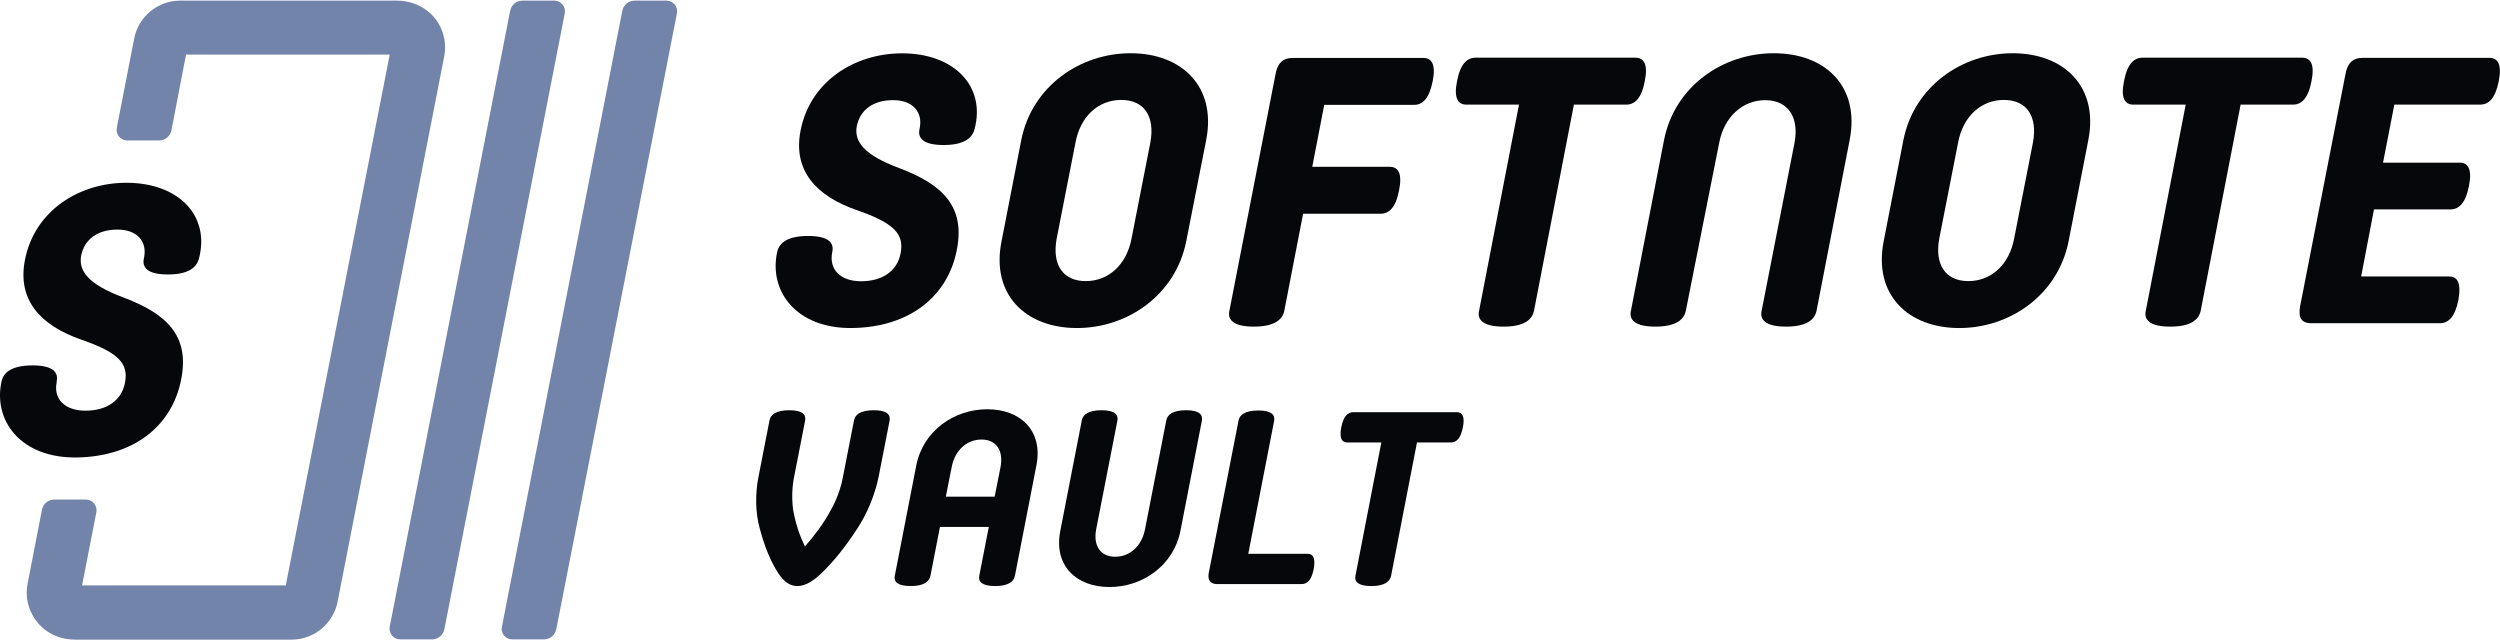
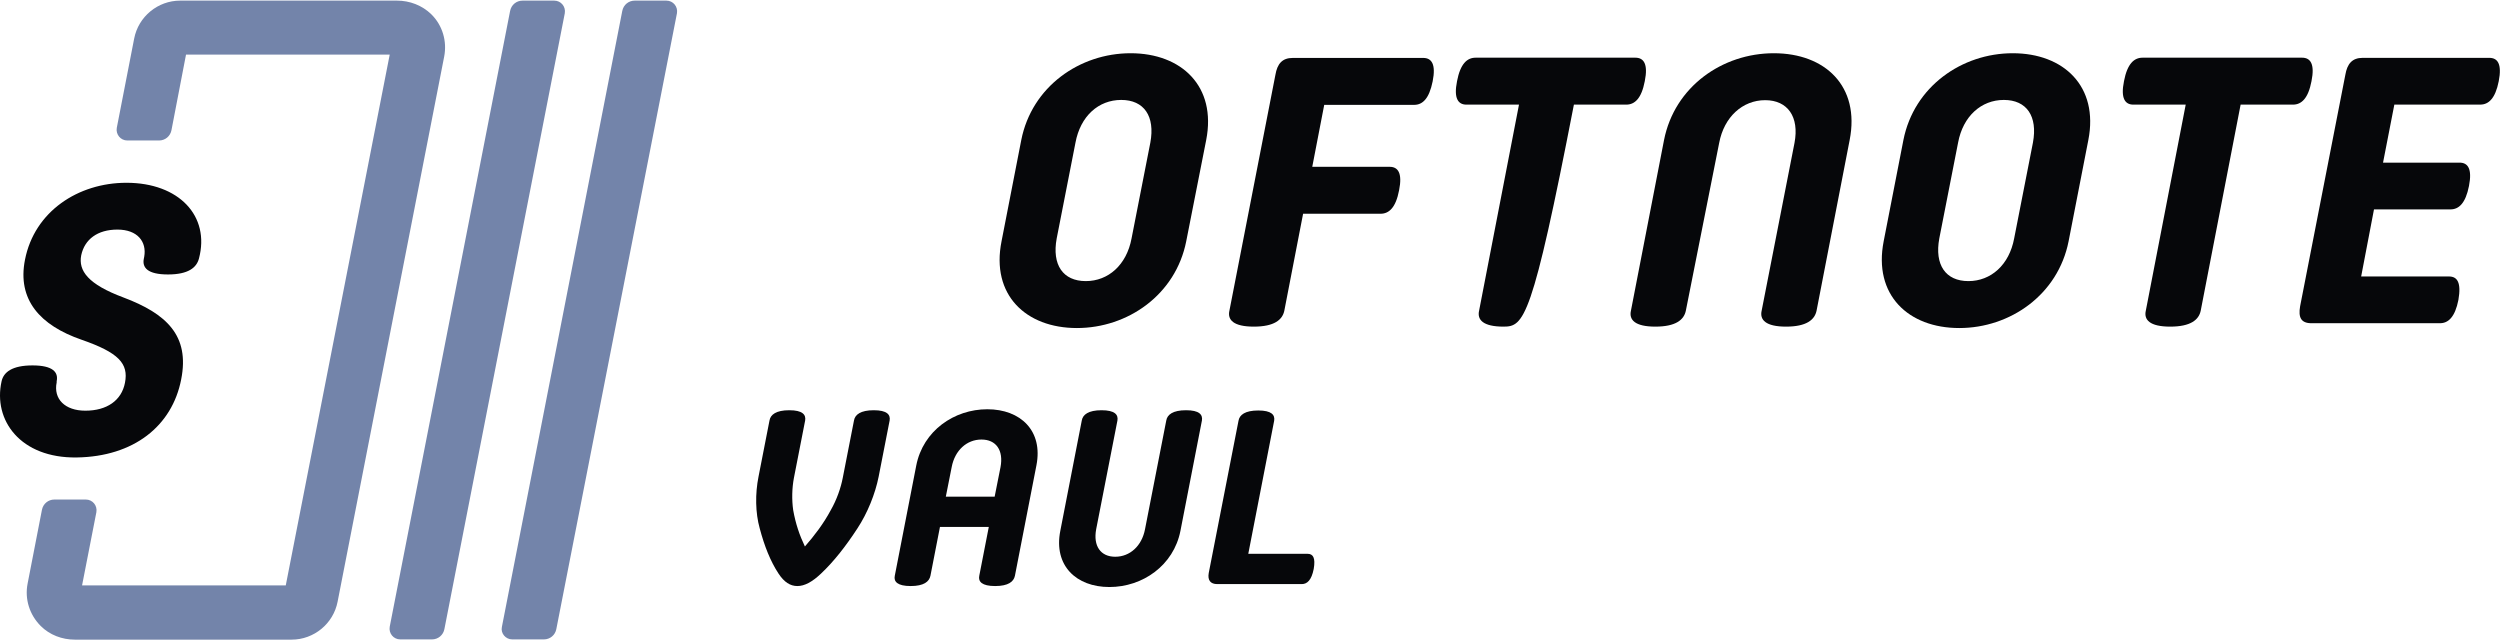
<svg xmlns="http://www.w3.org/2000/svg" width="2007" height="514" viewBox="0 0 2007 514" fill="none">
  <path d="M640.103 470.478C634.418 470.478 629.518 467.341 625.009 460.48C618.54 450.679 613.639 438.329 609.915 424.215C606.386 411.669 606.19 396.379 608.935 382.657L617.756 337.571C618.54 332.866 623.049 329.337 633.634 329.337C644.22 329.337 647.16 332.866 646.376 337.571L637.359 383.637C635.791 391.87 635.595 401.28 636.771 409.513C638.731 420.491 641.868 429.704 646.18 438.721C654.021 429.704 661.078 420.491 666.959 409.513C671.664 401.28 674.996 391.87 676.565 383.637L685.582 337.571C686.366 332.866 690.875 329.337 701.46 329.337C712.046 329.337 714.986 332.866 714.202 337.571L705.381 382.657C702.636 396.379 696.56 411.669 688.326 424.215C679.113 438.329 669.508 450.679 659.118 460.48C651.865 467.341 645.788 470.478 640.103 470.478Z" fill="#06070A" />
  <path d="M793.803 423.039H754.598L746.953 462.245C745.972 466.949 741.66 470.478 731.074 470.478C720.489 470.478 717.352 466.949 718.332 462.245L735.583 373.64C741.072 345.804 765.967 328.553 792.627 328.553C819.287 328.553 837.518 345.804 832.029 373.64L814.779 462.245C813.798 466.949 809.486 470.478 798.9 470.478C788.315 470.478 785.178 466.949 786.158 462.245L793.803 423.039ZM759.302 398.731H798.508L803.213 375.012C805.761 361.486 799.684 352.861 787.923 352.861C776.161 352.861 766.555 361.486 764.007 375.012L759.302 398.731Z" fill="#06070A" />
  <path d="M897.078 337.571L880.024 424.803C877.476 438.329 883.552 446.954 895.314 446.954C907.076 446.954 916.681 438.329 919.23 424.803L936.284 337.571C937.068 332.866 941.577 329.337 952.162 329.337C962.748 329.337 965.688 332.866 964.904 337.571L947.654 426.175C942.165 454.011 917.269 471.262 890.609 471.262C863.95 471.262 845.719 454.011 851.208 426.175L868.458 337.571C869.242 332.866 873.751 329.337 884.337 329.337C894.922 329.337 897.862 332.866 897.078 337.571Z" fill="#06070A" />
  <path d="M1022.9 337.767L1002.12 444.602H1049.75C1054.07 444.602 1056.22 447.739 1054.65 456.756C1052.89 465.773 1049.36 468.91 1045.05 468.91H977.222C971.733 468.91 969.381 465.773 970.361 460.088L994.276 337.767C995.06 333.062 999.569 329.533 1010.15 329.533C1020.74 329.533 1023.68 333.062 1022.9 337.767Z" fill="#06070A" />
-   <path d="M1086.39 330.906H1169.5C1173.82 330.906 1176.17 334.042 1174.41 343.059C1172.64 352.077 1169.11 355.213 1164.8 355.213H1137.55L1116.77 462.245C1115.79 466.949 1111.48 470.478 1100.89 470.478C1090.31 470.478 1087.17 466.949 1088.15 462.245L1108.93 355.213H1081.68C1077.37 355.213 1075.02 352.077 1076.78 343.059C1078.55 334.042 1082.08 330.906 1086.39 330.906Z" fill="#06070A" />
  <path d="M952.314 193.642C943.836 236.596 905.403 263.349 864.522 263.349C823.64 263.349 795.38 236.785 804.047 193.642L819.872 112.444C828.35 69.49 866.782 42.738 907.664 42.738C948.546 42.738 976.805 69.302 968.327 112.444L952.314 193.642ZM923.489 114.516C927.445 93.228 918.403 80.228 900.128 80.228C881.854 80.228 867.347 93.228 863.391 114.516L848.32 191.382C844.363 212.67 853.406 225.669 871.681 225.669C889.766 225.669 904.461 212.67 908.418 191.382L923.489 114.516Z" fill="#06070A" />
  <path d="M1031.06 249.406C1029.55 256.754 1022.96 262.217 1006.57 262.217C990.18 262.217 985.282 256.754 986.977 249.406L1023.9 60.069C1025.41 51.215 1029.37 46.505 1037.84 46.505H1142.59C1149.19 46.505 1152.95 51.403 1150.13 65.344C1147.3 79.286 1142.03 84.184 1135.24 84.184H1063.09L1053.48 133.92H1115.65C1122.25 133.92 1126.01 138.819 1123.19 152.76C1120.55 166.701 1115.09 171.599 1108.3 171.599H1046.13L1031.06 249.406Z" fill="#06070A" />
-   <path d="M1312.89 46.316C1319.49 46.316 1323.26 51.214 1320.43 65.156C1317.79 79.097 1312.33 83.995 1305.55 83.995H1263.53L1231.51 249.406C1230 256.754 1223.41 262.217 1207.02 262.217C1190.63 262.217 1185.73 256.754 1187.42 249.406L1219.45 83.995H1177.25C1170.66 83.995 1166.89 79.097 1169.71 65.156C1172.35 51.214 1177.81 46.316 1184.6 46.316H1312.89Z" fill="#06070A" />
+   <path d="M1312.89 46.316C1319.49 46.316 1323.26 51.214 1320.43 65.156C1317.79 79.097 1312.33 83.995 1305.55 83.995H1263.53C1230 256.754 1223.41 262.217 1207.02 262.217C1190.63 262.217 1185.73 256.754 1187.42 249.406L1219.45 83.995H1177.25C1170.66 83.995 1166.89 79.097 1169.71 65.156C1172.35 51.214 1177.81 46.316 1184.6 46.316H1312.89Z" fill="#06070A" />
  <path d="M1353.4 249.407C1351.9 256.755 1345.3 262.218 1328.91 262.218C1312.52 262.218 1307.62 256.755 1309.32 249.407L1335.88 112.444C1344.36 69.49 1382.79 42.738 1424.05 42.738C1465.31 42.738 1493.38 69.302 1484.9 112.444L1458.34 249.407C1456.83 256.755 1450.24 262.218 1433.85 262.218C1417.46 262.218 1412.56 256.755 1414.26 249.407L1440.63 114.705C1444.59 93.793 1435.17 80.417 1417.08 80.417C1399 80.417 1384.11 93.793 1380.16 114.705L1353.4 249.407Z" fill="#06070A" />
  <path d="M1660.68 193.642C1652.2 236.596 1613.77 263.349 1572.89 263.349C1532.01 263.349 1503.75 236.785 1512.22 193.642L1528.05 112.444C1536.53 69.49 1574.96 42.738 1615.84 42.738C1656.72 42.738 1684.98 69.302 1676.51 112.444L1660.68 193.642ZM1632.04 114.516C1636 93.228 1626.96 80.228 1608.68 80.228C1590.6 80.228 1575.9 93.228 1571.95 114.516L1556.87 191.382C1552.92 212.67 1561.96 225.669 1580.24 225.669C1598.32 225.669 1613.02 212.67 1616.97 191.382L1632.04 114.516Z" fill="#06070A" />
  <path d="M1848.13 46.316C1854.72 46.316 1858.49 51.214 1855.67 65.156C1853.03 79.097 1847.57 83.995 1840.78 83.995H1798.77L1766.74 249.406C1765.24 256.754 1758.64 262.217 1742.25 262.217C1725.86 262.217 1720.96 256.754 1722.66 249.406L1754.69 83.995H1712.67C1706.08 83.995 1702.31 79.097 1705.14 65.156C1707.78 51.214 1713.24 46.316 1720.02 46.316H1848.13Z" fill="#06070A" />
  <path d="M1974.52 130.563C1981.19 130.563 1984.82 135.401 1982.09 149.33C1979.36 163.24 1973.92 168.096 1967.26 168.096H1905.84L1895.54 221.948H1966.05C1972.72 221.948 1976.03 226.785 1973.62 240.714C1970.89 254.624 1965.45 259.48 1958.79 259.48H1855.6C1847.13 259.48 1845 254.643 1846.53 245.871L1882.84 60.053C1884.34 51.282 1888.28 46.444 1896.75 46.444H1998.41C2005.07 46.444 2008.71 51.282 2005.98 65.211C2003.25 79.121 1997.81 83.977 1991.14 83.977H1922.18L1913.1 130.582H1974.52V130.563Z" fill="#06070A" />
-   <path d="M623.95 202.155C625.589 194.825 632.429 189.436 648.785 189.436C665.14 189.436 669.682 194.882 668.174 202.155C665.202 216.494 674.844 225.784 691.2 225.784C708.46 225.784 720.275 217.607 723.007 203.361C726.041 187.91 717.863 179.129 688.166 168.822C654.852 157.309 636.367 136.714 642.736 104.605C650.311 65.826 685.453 42.819 724.213 42.819C766.308 42.819 791.482 69.463 782.381 103.701C780.459 110.899 773.902 116.42 757.546 116.42C741.191 116.42 736.649 110.974 738.157 103.701L738.458 102.193C740.588 90.077 733.013 80.392 716.959 80.392C700.904 80.392 690.597 88.268 687.884 100.987C685.453 113.405 693.329 124.315 721.801 134.905C756.34 147.925 775.108 165.506 768.136 200.629C760.863 238.183 729.96 262.66 684.228 263.338C639.137 263.998 616.94 233.491 623.95 202.155Z" fill="#06070A" />
  <path d="M346.21 11.427C338.863 4.268 328.878 0.5 318.705 0.5H144.628C126.73 0.5 111.093 13.311 107.702 31.02L93.761 102.61C92.819 107.885 96.775 112.784 102.239 112.784H127.672C132.57 112.784 136.715 109.392 137.657 104.494L149.338 43.831H312.865L229.405 469.981H65.879L77.371 411.201C78.313 405.926 74.356 401.028 68.893 401.028H43.648C38.75 401.028 34.605 404.419 33.663 409.318L22.171 468.474C19.722 480.908 23.678 493.53 32.721 502.573C39.88 509.732 49.865 513.5 60.038 513.5H234.115C252.013 513.5 267.65 500.689 271.041 482.98L356.572 45.526C359.021 33.092 355.253 20.282 346.21 11.427Z" fill="#7384AA" />
  <path d="M321.346 513.312H346.78C351.678 513.312 355.823 509.92 356.765 505.022L453.411 10.673C454.353 5.398 450.397 0.5 444.934 0.5H419.5C414.602 0.5 410.457 3.891 409.515 8.789L312.869 503.138C311.927 508.413 315.883 513.312 321.346 513.312Z" fill="#7384AA" />
  <path d="M411.202 513.312H436.635C441.534 513.312 445.678 509.92 446.62 505.022L543.455 10.673C544.397 5.398 540.441 0.5 534.978 0.5H509.544C504.646 0.5 500.501 3.891 499.559 8.789L402.913 503.327C401.782 508.413 405.927 513.312 411.202 513.312Z" fill="#7384AA" />
  <path d="M1.273 306.071C2.912 298.741 9.752 293.352 26.108 293.352C42.464 293.352 47.005 298.798 45.497 306.071V306.976C42.765 320.298 52.168 329.7 68.523 329.7C85.784 329.7 97.598 321.523 100.33 307.277C103.364 291.826 95.186 283.045 65.49 272.738C32.175 261.225 13.69 240.63 20.059 208.521C27.634 169.742 62.776 146.735 101.536 146.735C143.632 146.735 168.806 173.379 159.705 207.617C157.783 214.815 151.225 220.336 134.87 220.336C118.514 220.336 113.973 214.89 115.48 207.617L115.782 206.109C117.911 193.993 110.336 184.308 94.282 184.308C78.228 184.308 67.921 192.184 65.207 204.903C62.776 217.321 70.653 228.231 99.124 238.821C133.664 251.841 152.431 269.422 145.459 304.545C138.186 342.099 107.283 366.576 61.551 367.254C16.46 367.914 -5.737 337.407 1.273 306.071Z" fill="#06070A" />
</svg>